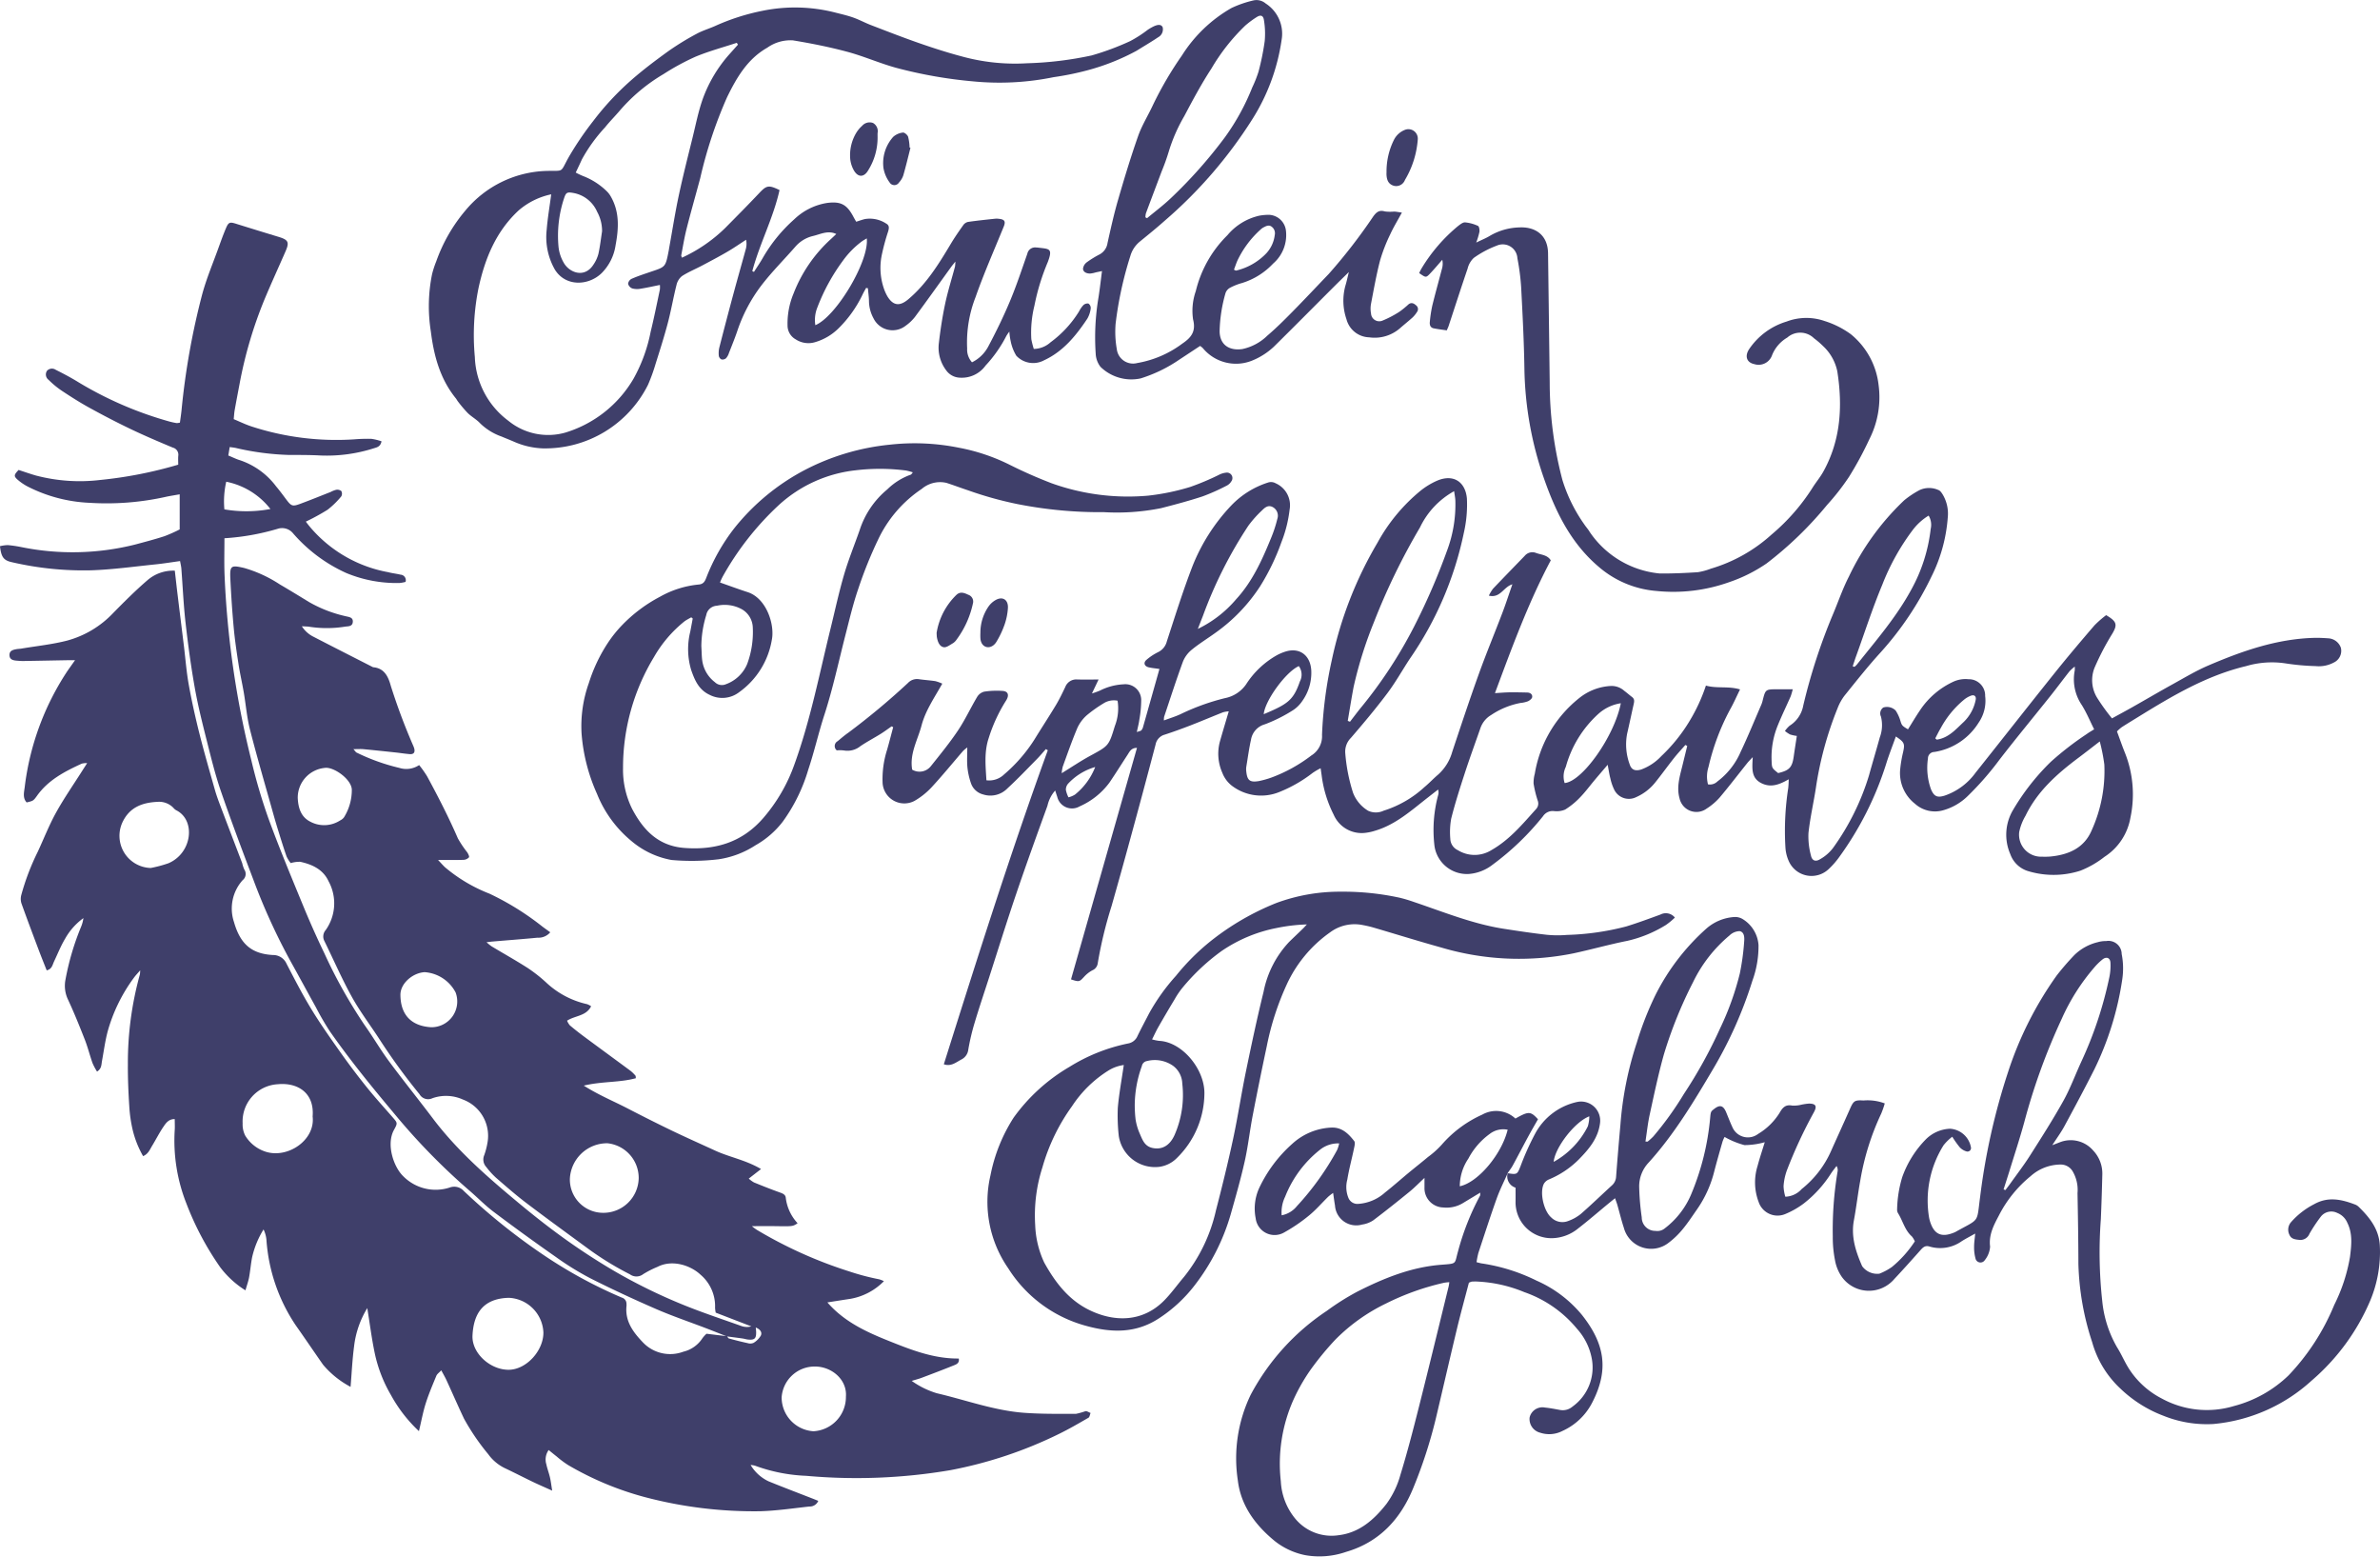
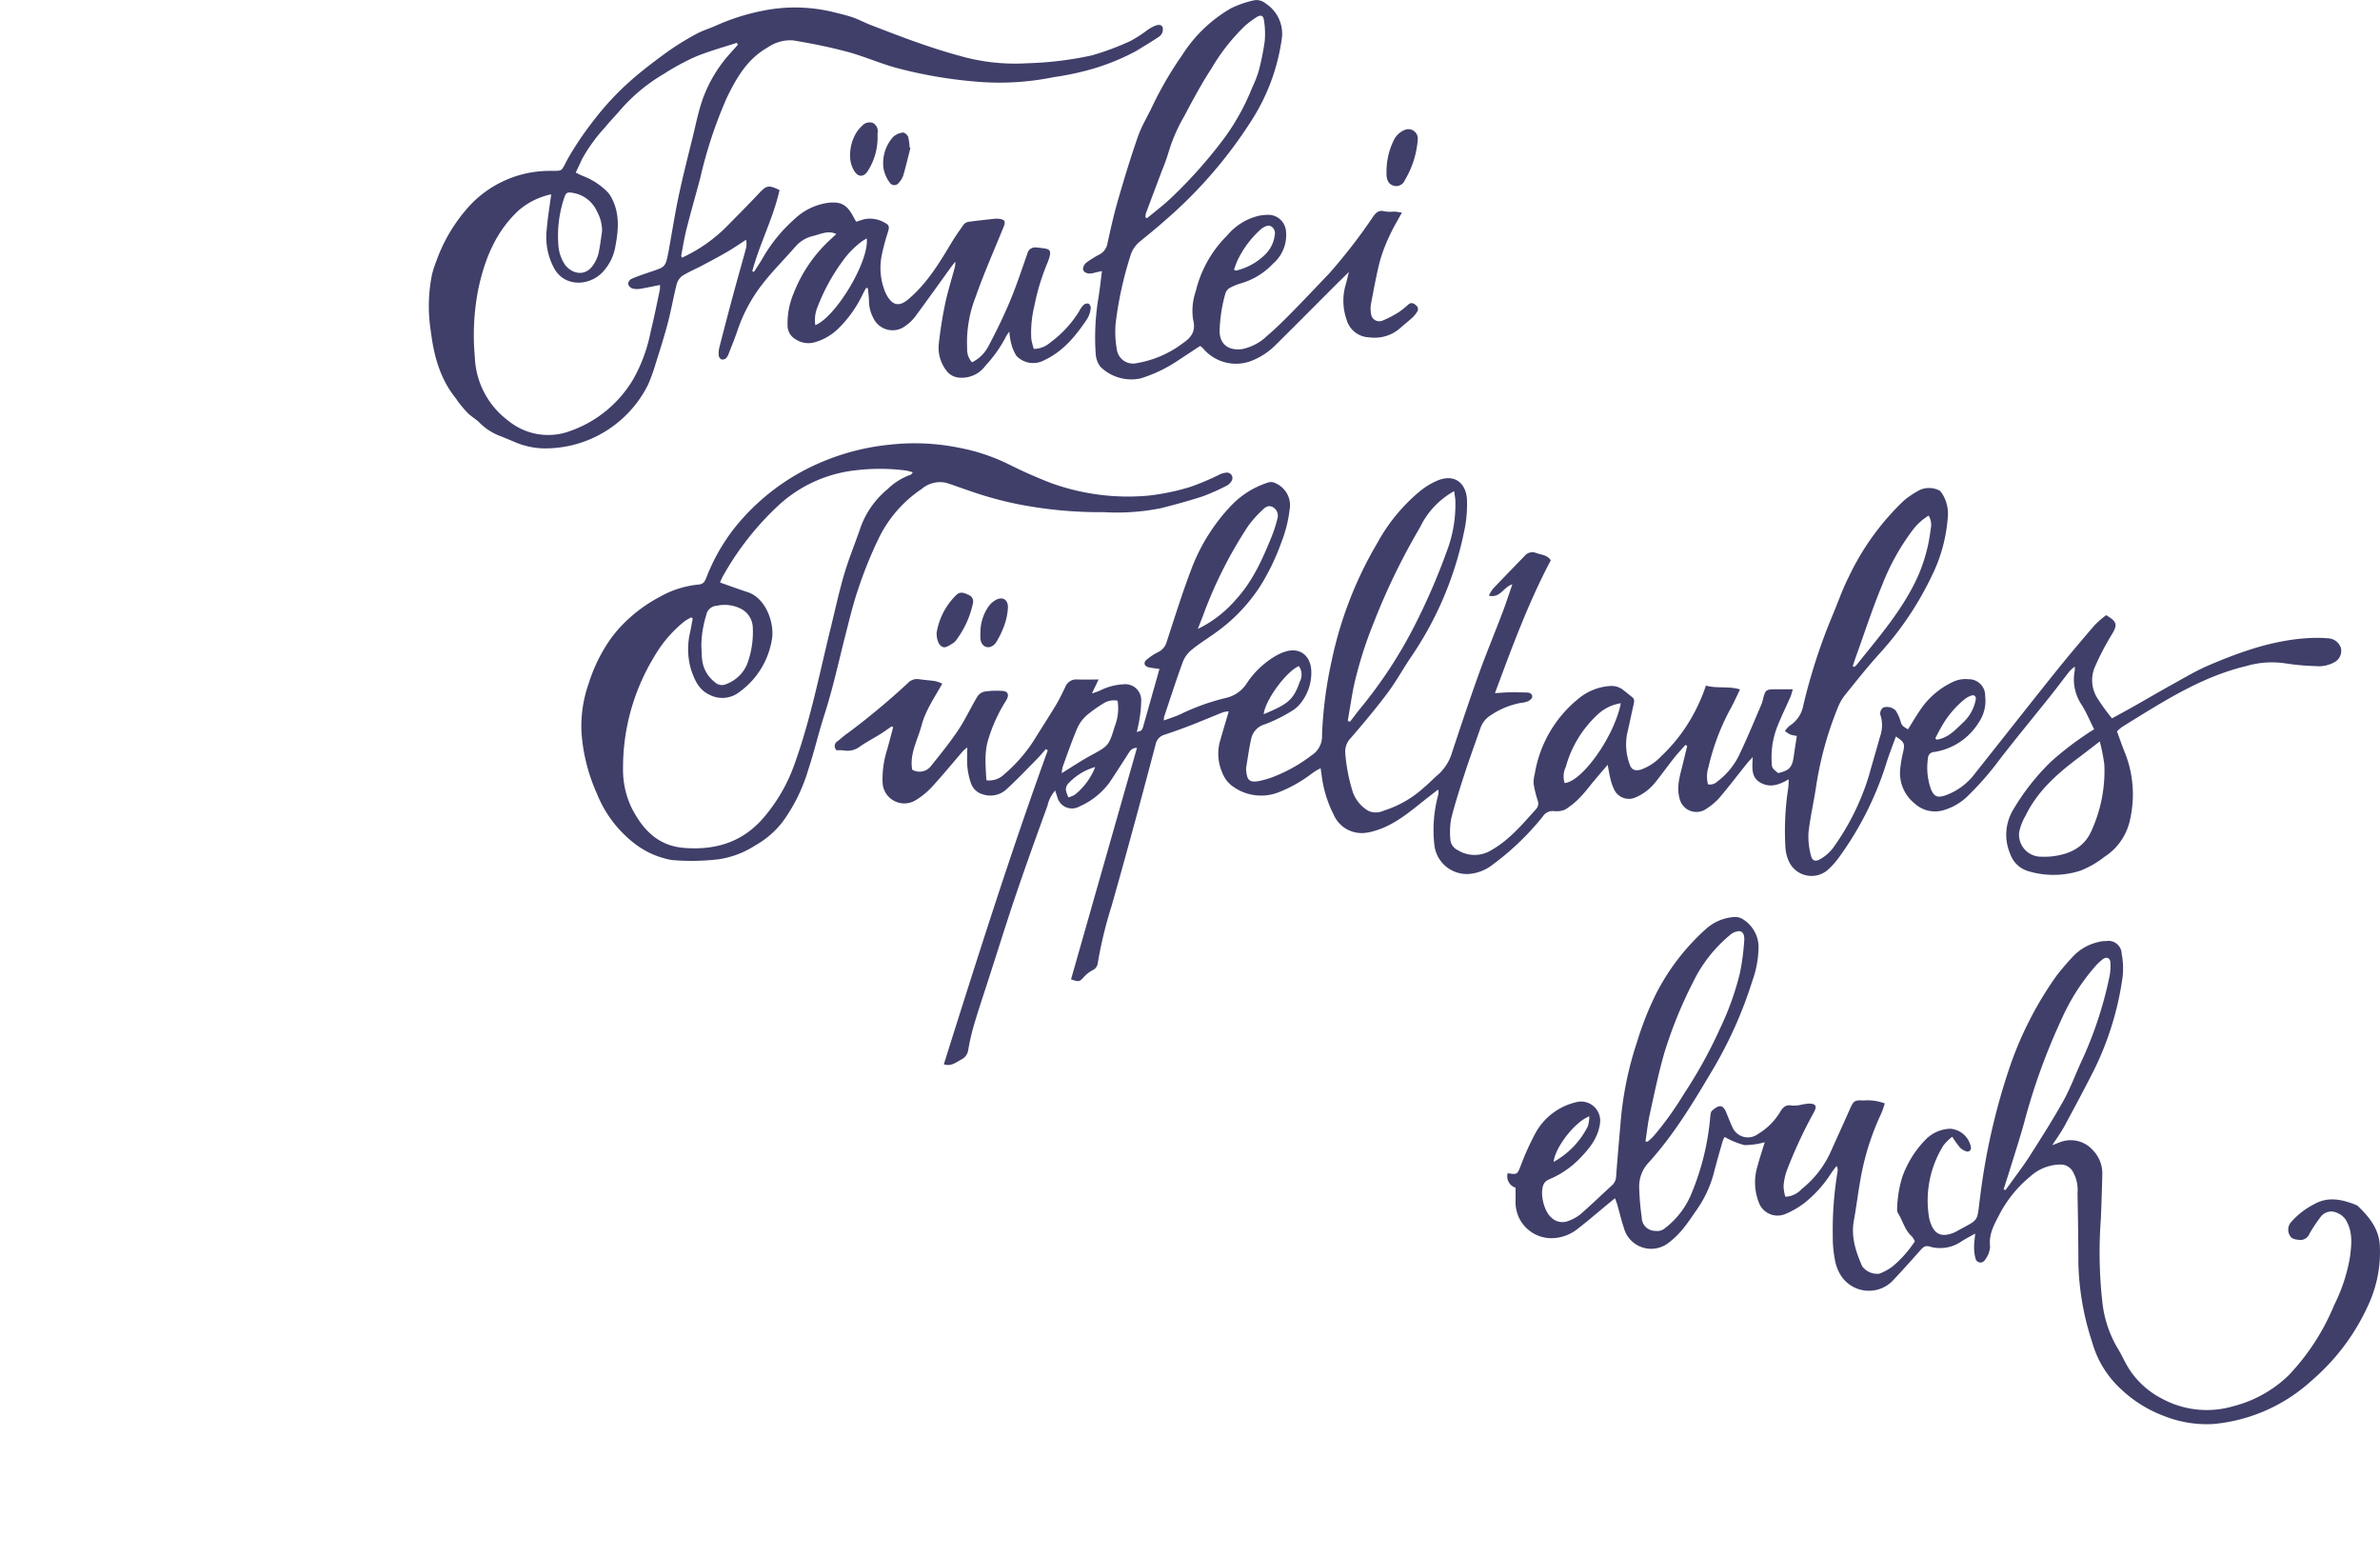
<svg xmlns="http://www.w3.org/2000/svg" id="ftt_logo" width="368" height="240.605" viewBox="0 0 368 240.605">
-   <path id="Pfad_2" data-name="Pfad 2" d="M262.72,376.737c-1.081-.425-2.16-.858-3.245-1.273-2.564-.982-5.171-1.862-7.686-2.954-3.43-1.49-6.829-3.066-10.167-4.752a44.291,44.291,0,0,1-5.331-3.293q-4.875-3.406-9.63-6.985c-1.32-.993-2.48-2.2-3.737-3.276a98.946,98.946,0,0,1-11.354-11.573c-1.9-2.27-3.8-4.551-5.63-6.878-1.589-2.018-3.135-4.074-4.607-6.179a42.207,42.207,0,0,1-2.163-3.728c-1.288-2.317-2.543-4.652-3.837-6.966a96.132,96.132,0,0,1-5.85-12.812c-1.719-4.518-3.42-9.046-4.995-13.616-.863-2.507-1.5-5.1-2.149-7.672-.692-2.746-1.389-5.5-1.884-8.285-.595-3.344-1.049-6.717-1.432-10.092-.314-2.77-.432-5.563-.646-8.345-.026-.34-.112-.676-.2-1.167-1.3.178-2.53.382-3.77.509-3.3.337-6.591.8-9.9.917a49.079,49.079,0,0,1-12.334-1.252c-1.283-.285-1.644-.778-1.844-2.474a5.712,5.712,0,0,1,1.2-.168,18.593,18.593,0,0,1,2.069.3,39.793,39.793,0,0,0,17.636-.388c1.514-.406,3.033-.8,4.524-1.286a22.994,22.994,0,0,0,2.362-1.051v-5.425c-.73.129-1.358.228-1.981.353a42.147,42.147,0,0,1-11.956.96,23.223,23.223,0,0,1-9.659-2.562,8.188,8.188,0,0,1-1.5-1.042c-.579-.528-.526-.731.187-1.476.894.289,1.794.611,2.712.871a26.643,26.643,0,0,0,9.87.681,65.1,65.1,0,0,0,12.1-2.368c0-.443-.03-.908.007-1.368a1.129,1.129,0,0,0-.844-1.269c-2.213-.924-4.422-1.864-6.584-2.9s-4.284-2.144-6.382-3.3c-1.45-.8-2.848-1.694-4.228-2.609a13.756,13.756,0,0,1-2.007-1.661,1.028,1.028,0,0,1-.245-1.415,1.041,1.041,0,0,1,1.335-.146c1.052.522,2.093,1.074,3.1,1.67a56.792,56.792,0,0,0,14.571,6.353c.336.087.677.16,1.02.217a2.271,2.271,0,0,0,.52-.07c.08-.607.177-1.239.245-1.875a113.308,113.308,0,0,1,3.208-18c.664-2.43,1.656-4.772,2.511-7.149.368-1.023.736-2.048,1.161-3.048.387-.911.6-.964,1.5-.685q3.3,1.032,6.618,2.038c1.518.459,1.708.819,1.084,2.248-1.061,2.43-2.167,4.841-3.193,7.286a66.05,66.05,0,0,0-3.924,13.261c-.252,1.327-.507,2.654-.743,3.985-.075.422-.094.854-.152,1.4.912.381,1.768.8,2.664,1.1a42.279,42.279,0,0,0,15.995,2.021,25.052,25.052,0,0,1,2.614-.078,8.332,8.332,0,0,1,1.582.382c-.156.827-.7.932-1.184,1.078a23.905,23.905,0,0,1-8.253,1.115c-1.611-.088-3.228-.081-4.842-.083a41.2,41.2,0,0,1-8.285-1.087c-.252-.052-.51-.076-.909-.134l-.217,1.305c.664.271,1.242.568,1.855.747a11.6,11.6,0,0,1,5.527,4.015c.535.631,1.026,1.3,1.524,1.964.843,1.123.994,1.2,2.291.718,1.552-.576,3.086-1.2,4.627-1.806a3.659,3.659,0,0,1,.846-.334,1.015,1.015,0,0,1,.8.187.855.855,0,0,1,0,.825,13.064,13.064,0,0,1-2.128,2.074,34.352,34.352,0,0,1-3.353,1.833,16.3,16.3,0,0,0,1.139,1.386,20.628,20.628,0,0,0,11.589,6.427c.629.169,1.287.231,1.922.385a.862.862,0,0,1,.77,1.114,5.226,5.226,0,0,1-.926.173,20.264,20.264,0,0,1-8.264-1.552,23.879,23.879,0,0,1-8.2-6.117,2.193,2.193,0,0,0-2.408-.7,36.775,36.775,0,0,1-8.208,1.453c0,1.885-.052,3.665.009,5.441a142.192,142.192,0,0,0,4.136,28.824,84.952,84.952,0,0,0,2.652,9.028c1.654,4.536,3.516,9,5.355,13.464,1.028,2.5,2.124,4.967,3.3,7.4a76.945,76.945,0,0,0,6.267,11.166c1.286,1.813,2.407,3.744,3.729,5.529,2.205,2.978,4.536,5.863,6.769,8.821,3.817,5.058,8.566,9.163,13.4,13.18,1.678,1.394,3.384,2.756,5.129,4.064a100.206,100.206,0,0,0,9.563,6.37,84.207,84.207,0,0,0,10.185,5.023c3.1,1.287,6.291,2.335,9.45,3.462a2.6,2.6,0,0,0,1.527.054L261,373.066a4.8,4.8,0,0,1-.1-.764,6.373,6.373,0,0,0-2.244-5.1c-1.508-1.428-4.363-2.409-6.67-1.208a14.747,14.747,0,0,0-2.2,1.122,1.7,1.7,0,0,1-2.044.03,46.989,46.989,0,0,1-6.341-3.872c-3.228-2.373-6.475-4.722-9.666-7.143-1.631-1.238-3.176-2.592-4.724-3.936a12.623,12.623,0,0,1-1.491-1.645,1.7,1.7,0,0,1-.313-1.823,11.447,11.447,0,0,0,.538-2.15,5.977,5.977,0,0,0-3.825-6.449,6.343,6.343,0,0,0-4.721-.208,1.541,1.541,0,0,1-2.008-.631,93.511,93.511,0,0,1-6.089-8.342c-1.437-2.232-3.065-4.354-4.35-6.668-1.561-2.812-2.844-5.778-4.266-8.668a1.51,1.51,0,0,1,.213-1.689,7.135,7.135,0,0,0,.432-7.554c-.838-1.813-2.522-2.589-4.369-2.992a4.715,4.715,0,0,0-1.479.2,5.114,5.114,0,0,1-.638-1.025c-.473-1.355-.894-2.728-1.321-4.1-.272-.874-.528-1.753-.774-2.634-1.2-4.278-2.453-8.542-3.555-12.844-.484-1.891-.64-3.865-.972-5.8-.251-1.459-.583-2.9-.81-4.365-.287-1.85-.564-3.705-.736-5.568-.233-2.518-.4-5.043-.524-7.569-.1-2.086.09-2.183,2.112-1.719a20.16,20.16,0,0,1,5.559,2.562c1.507.877,2.993,1.79,4.481,2.7a20.215,20.215,0,0,0,5.708,2.208c.472.119,1.146.152,1.072.895-.071.719-.719.64-1.215.713a17.721,17.721,0,0,1-5.474.019c-.33-.054-.671-.048-1.19-.081a4.506,4.506,0,0,0,1.826,1.634c3.058,1.58,6.127,3.138,9.192,4.7,1.787.135,2.374,1.546,2.744,2.9a95,95,0,0,0,3.432,9.169,4.111,4.111,0,0,1,.186.488c.151.614-.083.922-.708.872-.738-.06-1.47-.181-2.207-.259-1.645-.176-3.291-.351-4.938-.507-.418-.039-.843-.006-1.554-.006.293.326.367.478.485.529a31.218,31.218,0,0,0,6.632,2.376,3.561,3.561,0,0,0,3.048-.44,16.746,16.746,0,0,1,1.225,1.726c1.7,3.141,3.336,6.316,4.761,9.6a16.361,16.361,0,0,0,1.45,2.161c.151.235.36.658.266.778a1.228,1.228,0,0,1-.842.385c-1.209.041-2.42.017-3.939.017.489.512.781.857,1.113,1.159a24.233,24.233,0,0,0,6.838,4.051,41.991,41.991,0,0,1,8.2,5.1c.379.281.763.555,1.2.87a2.383,2.383,0,0,1-1.977.837c-2.341.226-4.687.4-7.031.6-.2.017-.408.05-.845.1a8.46,8.46,0,0,0,.791.641c1.867,1.12,3.77,2.185,5.6,3.357a23.21,23.21,0,0,1,2.776,2.178,13.566,13.566,0,0,0,6.39,3.4,2.675,2.675,0,0,1,.615.324c-.776,1.544-2.465,1.416-3.715,2.228a2.592,2.592,0,0,0,.425.719c.731.618,1.486,1.209,2.255,1.779,2.381,1.764,4.776,3.51,7.157,5.274a5.645,5.645,0,0,1,.739.732c.046.05.026.162.055.388-2.526.692-5.213.463-8.053,1.144,2.318,1.466,4.6,2.4,6.784,3.53,2.246,1.161,4.5,2.3,6.782,3.4,2.239,1.076,4.51,2.085,6.768,3.122,2.231,1.024,4.717,1.446,7.076,2.843l-1.9,1.477a4.23,4.23,0,0,0,.812.594c1.324.543,2.656,1.07,4,1.552.443.158.859.32.911.811a7,7,0,0,0,1.831,3.944c-.751.5-.75.49-3.444.45-1.155-.018-2.31,0-3.633,0a9.208,9.208,0,0,0,.759.562,67.563,67.563,0,0,0,14.28,6.427,36.8,36.8,0,0,0,4.653,1.226,4.342,4.342,0,0,1,.731.289,9.555,9.555,0,0,1-5.164,2.727c-1.161.175-2.319.361-3.578.557,2.622,3.011,6.03,4.562,9.5,5.953s6.965,2.767,10.817,2.719c.133.733-.386.907-.8,1.073-1.653.667-3.322,1.3-4.989,1.928-.4.151-.817.253-1.489.458a13.3,13.3,0,0,0,3.9,1.915c4.494,1.047,8.87,2.679,13.508,3.019,2.647.194,5.313.157,7.97.164a11.245,11.245,0,0,0,1.486-.414c.245-.036.528.176.793.276-.107.254-.143.632-.334.742-1.5.866-3,1.741-4.559,2.5a65.806,65.806,0,0,1-16.8,5.6,86.6,86.6,0,0,1-22.282.871,25.849,25.849,0,0,1-7.915-1.567,3.267,3.267,0,0,0-.675-.107,6.408,6.408,0,0,0,2.77,2.522c2.3.938,4.618,1.814,6.928,2.716.235.092.468.191.76.311a1.406,1.406,0,0,1-1.366.869c-2.51.278-5.021.647-7.54.729a66.059,66.059,0,0,1-17.862-2.169,47.679,47.679,0,0,1-11.9-4.963,14.952,14.952,0,0,1-1.777-1.328c-.4-.313-.8-.643-1.24-1a2.514,2.514,0,0,0-.358,2.209c.141.681.4,1.337.556,2.015.132.563.2,1.143.346,2.055-1.206-.545-2.109-.931-2.993-1.356-1.413-.679-2.806-1.4-4.222-2.071a6.824,6.824,0,0,1-2.674-2.21,34.857,34.857,0,0,1-3.749-5.5c-.933-1.969-1.8-3.968-2.711-5.949-.213-.464-.475-.907-.8-1.511-.335.361-.643.562-.759.843-.581,1.4-1.18,2.807-1.64,4.253-.418,1.313-.665,2.68-1.054,4.305a22.2,22.2,0,0,1-4.325-5.577,21.674,21.674,0,0,1-2.5-6.435c-.474-2.247-.76-4.534-1.162-7.007a14.52,14.52,0,0,0-2.045,5.937c-.271,2.048-.364,4.12-.539,6.235a14.275,14.275,0,0,1-4.247-3.415c-1.424-2.035-2.815-4.094-4.248-6.123a26.957,26.957,0,0,1-4.515-13.208,4.663,4.663,0,0,0-.446-1.586,14.068,14.068,0,0,0-1.766,4.3c-.2,1.023-.28,2.073-.469,3.1-.114.618-.335,1.217-.562,2.014a14.531,14.531,0,0,1-3.887-3.547,45.357,45.357,0,0,1-5.254-9.9,26.424,26.424,0,0,1-1.8-11.259c.043-.561.006-1.128.006-1.763-.945-.019-1.373.631-1.76,1.2-.633.937-1.146,1.955-1.734,2.923-.354.582-.6,1.273-1.4,1.6a15.388,15.388,0,0,1-1.592-3.983,21.4,21.4,0,0,1-.544-3.745c-.136-2.13-.23-4.268-.215-6.4a51.047,51.047,0,0,1,1.857-13.962,4.544,4.544,0,0,0,.045-.632c-.431.5-.724.805-.968,1.142a25.429,25.429,0,0,0-4.058,8.3c-.4,1.505-.6,3.067-.883,4.6-.1.544-.038,1.148-.76,1.614a9.806,9.806,0,0,1-.7-1.317c-.421-1.189-.723-2.423-1.182-3.6-.826-2.107-1.672-4.209-2.629-6.258a4.914,4.914,0,0,1-.369-3.044,40.422,40.422,0,0,1,2.4-8.137,5.336,5.336,0,0,0,.37-1.367,9.862,9.862,0,0,0-2.822,3.172c-.668,1.115-1.152,2.339-1.711,3.518-.252.531-.32,1.2-1.144,1.381-.412-1.05-.833-2.085-1.227-3.13-.906-2.406-1.817-4.812-2.68-7.234a2.321,2.321,0,0,1-.026-1.261,36.828,36.828,0,0,1,2.551-6.7c.938-2.016,1.748-4.1,2.821-6.043,1.22-2.206,2.669-4.286,4.021-6.419.229-.362.464-.721.8-1.248a3.2,3.2,0,0,0-.839.085c-2.629,1.21-5.182,2.52-6.926,4.978-.58.817-.635.778-1.594,1.017-.644-.7-.4-1.576-.3-2.35a41.474,41.474,0,0,1,6.484-17.782c.377-.566.782-1.113,1.3-1.854-.5,0-.78,0-1.061,0-2.311.042-4.622.089-6.933.126-.348.006-.7-.026-1.045-.054-.554-.044-1.09-.176-1.1-.86s.545-.82,1.078-.917c.256-.047.521-.047.779-.09,2.362-.4,4.764-.641,7.074-1.239a15.29,15.29,0,0,0,7.09-4.244c1.71-1.738,3.439-3.469,5.283-5.059a6.079,6.079,0,0,1,4.261-1.5c.157,1.354.3,2.678.465,4,.31,2.551.629,5.1.942,7.652.244,1.991.393,4,.749,5.971.456,2.525,1.014,5.037,1.641,7.526.743,2.952,1.591,5.877,2.422,8.806.25.879.579,1.736.9,2.592,1.093,2.89,2.2,5.774,3.3,8.663a5.375,5.375,0,0,0,.326.986,1.218,1.218,0,0,1-.254,1.641,6.565,6.565,0,0,0-1.334,6.5c1,3.5,2.83,4.886,5.986,5.071a2.271,2.271,0,0,1,2.14,1.362c1.224,2.356,2.44,4.724,3.82,6.99,1.4,2.3,2.965,4.512,4.524,6.716q1.924,2.719,4.013,5.319c1.283,1.6,2.662,3.116,4.01,4.659.8.92.825.918.239,1.982-1.234,2.242-.059,5.694,1.388,7.123a7.041,7.041,0,0,0,7.232,1.789,1.986,1.986,0,0,1,2.16.518,95.5,95.5,0,0,0,13.077,10.4,71.26,71.26,0,0,0,11.38,6.1.982.982,0,0,1,.712.974,2.089,2.089,0,0,1,.009.261c-.28,2.432,1.063,4.165,2.594,5.75A5.815,5.815,0,0,0,256,379.1a4.853,4.853,0,0,0,2.935-2.064,4.672,4.672,0,0,1,.64-.71l3.165.383c.105.122.191.32.32.355.959.261,1.923.507,2.894.717a1.29,1.29,0,0,0,.887-.039,3.2,3.2,0,0,0,1.138-1.135c.226-.5-.093-.971-.786-1.244.026.31.052.5.057.694.026.994-.24,1.256-1.214,1.171-.3-.026-.593-.127-.892-.17C264.338,376.945,263.528,376.843,262.72,376.737Zm-33.713-5.964c-3.819.1-5.443,2.25-5.614,5.833-.132,2.781,2.857,5.392,5.726,5.287,2.648-.1,5.242-2.943,5.238-5.747A5.6,5.6,0,0,0,229.007,370.773Zm-30.333-28.029c.3-3.654-2.307-5.284-5.407-4.984a5.763,5.763,0,0,0-5.415,6.051,3.818,3.818,0,0,0,.391,1.871,5.719,5.719,0,0,0,3.087,2.48C194.789,349.332,199.12,346.4,198.674,342.744ZM243.5,357.633a5.461,5.461,0,0,0,5.592-5.355,5.39,5.39,0,0,0-4.83-5.395,5.763,5.763,0,0,0-5.813,5.51A5.14,5.14,0,0,0,243.5,357.633Zm-69.869-53.3a19.125,19.125,0,0,0,2.752-.734c3.692-1.58,4.251-6.674,1.194-8.195a1.467,1.467,0,0,1-.4-.335,3.059,3.059,0,0,0-2.488-.959c-2.382.11-4.378.846-5.468,3.267A4.971,4.971,0,0,0,173.635,304.331Zm107.5,81.737c.217-2.679-2.238-4.7-4.827-4.676a5.108,5.108,0,0,0-5.109,4.742,5.242,5.242,0,0,0,4.925,5.262A5.306,5.306,0,0,0,281.133,386.068Zm-64.209-57.124a3.983,3.983,0,0,0,3.86-5.377,5.858,5.858,0,0,0-4.78-3.133c-1.866.1-3.763,1.75-3.753,3.505C212.27,326.967,213.859,328.73,216.924,328.944Zm-20.552-35.482c.068,1.546.474,2.973,1.954,3.717a4.549,4.549,0,0,0,4.616-.206,1.54,1.54,0,0,0,.593-.487,7.988,7.988,0,0,0,1.2-4.305c-.106-1.634-2.862-3.535-4.181-3.32A4.622,4.622,0,0,0,196.372,293.462Zm-11.054-48.836a13.573,13.573,0,0,0-.287,4.271,20.112,20.112,0,0,0,7.118-.055A11.511,11.511,0,0,0,185.318,244.626Z" transform="translate(-150.335 -170.164)" fill="#3f3f6a" />
  <path id="Pfad_3" data-name="Pfad 3" d="M476.173,339.942c-.561.389-1.108.8-1.687,1.162-1.037.644-2.123,1.213-3.134,1.894a3.172,3.172,0,0,1-2.557.67,5.071,5.071,0,0,0-1.1-.013.853.853,0,0,1,.125-1.416c.54-.443,1.065-.909,1.637-1.3a111.416,111.416,0,0,0,9.24-7.7,1.915,1.915,0,0,1,1.632-.595c.863.127,1.736.179,2.6.308a6.3,6.3,0,0,1,1.078.389c-1.224,2.178-2.6,4.157-3.211,6.476-.592,2.24-1.873,4.349-1.444,6.82a2.231,2.231,0,0,0,2.887-.541c1.44-1.8,2.907-3.6,4.189-5.508,1.11-1.657,1.952-3.492,2.977-5.21a1.788,1.788,0,0,1,1.087-.8,12.834,12.834,0,0,1,2.864-.11c.85.063,1.045.682.478,1.541a24.4,24.4,0,0,0-2.665,5.793c-.7,2.111-.468,4.289-.337,6.477a3.329,3.329,0,0,0,2.733-.906,23.92,23.92,0,0,0,4.7-5.412c1.09-1.78,2.24-3.523,3.315-5.312.537-.894.989-1.842,1.44-2.785a1.825,1.825,0,0,1,1.852-1.169c1.029.031,2.06.007,3.3.007l-1.025,2.155a12.757,12.757,0,0,0,1.239-.444,9.039,9.039,0,0,1,3.64-.969,2.454,2.454,0,0,1,2.737,2.363,17.472,17.472,0,0,1-.289,3.106c-.076.589-.234,1.168-.388,1.907.345-.124.573-.143.7-.266a1.37,1.37,0,0,0,.282-.581c.83-2.919,1.651-5.839,2.515-8.9-.655-.1-1.167-.141-1.661-.257-.664-.156-.86-.7-.357-1.144a8.517,8.517,0,0,1,1.842-1.218,2.508,2.508,0,0,0,1.321-1.654c1.273-3.893,2.493-7.81,3.968-11.628a29.289,29.289,0,0,1,6.036-9.415,13.582,13.582,0,0,1,5.6-3.488,1.46,1.46,0,0,1,1.227.106,3.705,3.705,0,0,1,2.152,4.06,19.93,19.93,0,0,1-1.27,5.044,34.87,34.87,0,0,1-3.288,6.811,26.437,26.437,0,0,1-6.937,7.211c-1.2.868-2.475,1.645-3.619,2.582a4.593,4.593,0,0,0-1.38,1.847c-1.036,2.821-1.955,5.686-2.912,8.536a2.946,2.946,0,0,0-.031.563c.921-.343,1.776-.6,2.578-.973a34.8,34.8,0,0,1,6.872-2.478,5.169,5.169,0,0,0,3.271-2.15,13.534,13.534,0,0,1,4.824-4.525,7.9,7.9,0,0,1,1.325-.543c2.168-.631,3.764.642,3.912,2.883a7.482,7.482,0,0,1-1.391,4.787,5.024,5.024,0,0,1-1.585,1.514,23.306,23.306,0,0,1-4.2,2.084,2.966,2.966,0,0,0-2.137,2.362c-.311,1.4-.5,2.824-.736,4.241a2.516,2.516,0,0,0,0,.652c.143,1.411.536,1.749,1.928,1.522a14.093,14.093,0,0,0,2-.562,23.627,23.627,0,0,0,6.131-3.393,3.5,3.5,0,0,0,1.655-3.206,64.849,64.849,0,0,1,1.509-11.522,60.052,60.052,0,0,1,7.078-18.184,27.378,27.378,0,0,1,6.646-8.016,11.508,11.508,0,0,1,2.558-1.552c2.588-1.1,4.4.24,4.613,2.769a19.51,19.51,0,0,1-.48,5.312,53.141,53.141,0,0,1-8.344,19.439c-1.173,1.78-2.215,3.657-3.494,5.356-1.781,2.368-3.691,4.643-5.626,6.888a2.975,2.975,0,0,0-.864,2.356,26.589,26.589,0,0,0,1.209,6.14,5.584,5.584,0,0,0,2.322,2.756,2.837,2.837,0,0,0,2.411-.011,16.681,16.681,0,0,0,6.288-3.634c.739-.608,1.391-1.32,2.123-1.937a7.382,7.382,0,0,0,2.177-3.495c1.333-4.007,2.662-8.016,4.092-11.989,1.149-3.195,2.456-6.332,3.663-9.506.536-1.409,1-2.846,1.552-4.429-1.382.4-1.836,2.179-3.636,1.754a6.233,6.233,0,0,1,.638-1.066c1.623-1.708,3.27-3.393,4.906-5.087a1.537,1.537,0,0,1,1.775-.438c.8.285,1.73.288,2.254,1.134-3.474,6.547-5.992,13.447-8.632,20.526.881-.051,1.564-.114,2.248-.124.914-.013,1.829.011,2.744.03.455.009.817.261.767.7-.028.245-.383.526-.656.652a4.471,4.471,0,0,1-1.143.259,12.184,12.184,0,0,0-4.562,1.873,3.772,3.772,0,0,0-1.627,1.973c-.819,2.342-1.672,4.673-2.441,7.032-.755,2.316-1.5,4.642-2.093,7a11.739,11.739,0,0,0-.139,3.113,2,2,0,0,0,1.17,1.767,4.912,4.912,0,0,0,5.168,0c2.82-1.6,4.8-4,6.9-6.328a1.259,1.259,0,0,0,.281-1.326,16.883,16.883,0,0,1-.644-2.655,5.362,5.362,0,0,1,.193-1.526,18.841,18.841,0,0,1,6.874-11.683,8.475,8.475,0,0,1,4.934-1.866,2.94,2.94,0,0,1,2.029.757c.41.3.787.646,1.194.951.442.331.336.745.237,1.182-.336,1.487-.645,2.981-.991,4.466a8.868,8.868,0,0,0,.391,4.764c.271.855.864,1.069,1.763.8a8.014,8.014,0,0,0,3.124-2.073,25.546,25.546,0,0,0,4.4-5.475,26.832,26.832,0,0,0,2.5-5.429c1.709.483,3.459.043,5.275.592-.552,1.123-.981,2.119-1.513,3.056a35.493,35.493,0,0,0-3.356,8.907,4.852,4.852,0,0,0-.086,2.708,1.642,1.642,0,0,0,1.453-.44,11.329,11.329,0,0,0,3.6-4.588c1.142-2.4,2.143-4.864,3.2-7.3a4.105,4.105,0,0,0,.2-.623c.437-1.732.436-1.734,2.239-1.745.734,0,1.469,0,2.414,0a10.006,10.006,0,0,1-.323,1.1c-.665,1.515-1.394,3-2.013,4.538a12.953,12.953,0,0,0-.934,5.374c.044,1.163.031,1.163,1.014,1.944,1.735-.407,2.173-.883,2.41-2.582.145-1.032.311-2.06.478-3.159a6.281,6.281,0,0,1-1.041-.226,4.754,4.754,0,0,1-.8-.54,4.654,4.654,0,0,1,.725-.813,4.65,4.65,0,0,0,2.108-3.116,89.418,89.418,0,0,1,4.56-14.025c.833-1.964,1.518-4,2.49-5.894a39.683,39.683,0,0,1,8.547-11.8,14.085,14.085,0,0,1,2.381-1.584,3.488,3.488,0,0,1,2.92-.014c.28.09.514.445.686.729a5.782,5.782,0,0,1,.762,3.515,24.4,24.4,0,0,1-2.528,9.144,49.208,49.208,0,0,1-7.839,11.692c-1.964,2.148-3.774,4.439-5.6,6.706a7.843,7.843,0,0,0-1.071,1.938,53.735,53.735,0,0,0-3.357,12.334c-.359,2.324-.893,4.626-1.145,6.959a11.369,11.369,0,0,0,.381,3.469c.165.787.688,1.019,1.381.6a6.55,6.55,0,0,0,2.037-1.757,37.983,37.983,0,0,0,5.552-11.189c.546-1.974,1.138-3.936,1.681-5.911a5.365,5.365,0,0,0,.174-3.215,1.114,1.114,0,0,1,.373-1.4,1.908,1.908,0,0,1,1.9.467,5.951,5.951,0,0,1,.675,1.4c.287.917.256.927,1.235,1.51.618-.984,1.208-1.988,1.861-2.949a12.436,12.436,0,0,1,5.2-4.435,4.482,4.482,0,0,1,2.285-.362,2.522,2.522,0,0,1,2.586,2.6,5.948,5.948,0,0,1-1,4.1,9.822,9.822,0,0,1-6.863,4.544,1,1,0,0,0-.984,1.007,9.841,9.841,0,0,0,.473,4.766c.483,1.128.982,1.33,2.142.966a9.832,9.832,0,0,0,4.739-3.519c4.1-5.15,8.157-10.328,12.271-15.463,1.99-2.484,4.05-4.913,6.124-7.327a15.75,15.75,0,0,1,1.806-1.577c1.629.964,1.8,1.443.943,2.876a40.91,40.91,0,0,0-2.715,5.2,5.182,5.182,0,0,0,.473,4.847,31.61,31.61,0,0,0,2.2,3.033c1.091-.6,2.158-1.171,3.211-1.767,2.049-1.158,4.078-2.353,6.138-3.49,1.828-1.009,3.631-2.095,5.544-2.914,5.264-2.255,10.646-4.14,16.467-4.276.7-.016,1.4.027,2.093.072a2.18,2.18,0,0,1,1.942,1.47,2,2,0,0,1-1.116,2.282,4.876,4.876,0,0,1-2.787.542,36.016,36.016,0,0,1-4.685-.424,14.079,14.079,0,0,0-6.077.427c-6.064,1.444-11.344,4.567-16.573,7.794-.89.55-1.786,1.091-2.666,1.657a6.285,6.285,0,0,0-.719.644c.43,1.156.824,2.3,1.28,3.426a17.375,17.375,0,0,1,.8,9.913,9.02,9.02,0,0,1-4.011,6.045,14.75,14.75,0,0,1-3.72,2.139,13.553,13.553,0,0,1-8.235.022,4.213,4.213,0,0,1-2.613-2.59,7.5,7.5,0,0,1,.466-6.875,35.5,35.5,0,0,1,5.8-7.38,47.692,47.692,0,0,1,5.576-4.309c.306-.23.647-.415,1.128-.72-.647-1.288-1.178-2.57-1.9-3.734a7.069,7.069,0,0,1-1.1-5.36,4.22,4.22,0,0,0,0-.6,7.067,7.067,0,0,0-.814.733c-1,1.267-1.956,2.565-2.962,3.825-2.611,3.273-5.285,6.5-7.844,9.811a46.248,46.248,0,0,1-4.987,5.7,8.788,8.788,0,0,1-3.7,2.13,4.61,4.61,0,0,1-4.4-1,6.021,6.021,0,0,1-2.272-5.443,19.4,19.4,0,0,1,.419-2.445c.319-1.389.253-1.6-1.1-2.507-.5,1.4-1.043,2.77-1.48,4.17a50.127,50.127,0,0,1-7.389,14.621,12.515,12.515,0,0,1-1.474,1.662,3.845,3.845,0,0,1-6.219-1.2,6.042,6.042,0,0,1-.516-2.139,43.174,43.174,0,0,1,.436-9.133,12.952,12.952,0,0,0,.073-1.364c-1.419.819-2.738,1.332-4.2.612-1.648-.813-1.444-2.307-1.362-4.036-.383.412-.607.624-.8.863-1.441,1.8-2.842,3.639-4.331,5.4a9.435,9.435,0,0,1-1.984,1.684,2.669,2.669,0,0,1-4.2-1.58c-.475-1.677,0-3.279.4-4.886.265-1.07.524-2.141.786-3.211l-.284-.154c-.59.676-1.208,1.331-1.764,2.033-.975,1.23-1.889,2.51-2.874,3.732a7.769,7.769,0,0,1-2.971,2.3,2.522,2.522,0,0,1-3.357-1.075,7.819,7.819,0,0,1-.636-1.825c-.165-.62-.253-1.26-.414-2.1-.76.892-1.377,1.607-1.984,2.33-.757.9-1.456,1.859-2.276,2.7a11.621,11.621,0,0,1-2.314,1.892,3.376,3.376,0,0,1-1.761.233,1.781,1.781,0,0,0-1.661.793,41.407,41.407,0,0,1-7.8,7.5,6.824,6.824,0,0,1-3.6,1.425,5.064,5.064,0,0,1-5.376-4.273,20.676,20.676,0,0,1,.558-7.9,1.484,1.484,0,0,0-.006-.872q-.852.663-1.7,1.326c-2.5,1.954-4.882,4.1-8.024,5.033a7.852,7.852,0,0,1-1.527.335,4.712,4.712,0,0,1-4.89-2.8,18.463,18.463,0,0,1-1.863-6.08c-.04-.3-.086-.6-.158-1.108a9.559,9.559,0,0,0-1.251.736,21.268,21.268,0,0,1-5.087,2.919,7.465,7.465,0,0,1-7.336-.912,4.629,4.629,0,0,1-1.533-2.053,7.233,7.233,0,0,1-.356-4.864c.425-1.5.88-3,1.356-4.619a4.287,4.287,0,0,0-.881.143c-1.7.673-3.386,1.389-5.091,2.051-1.3.5-2.61.977-3.934,1.408a1.962,1.962,0,0,0-1.409,1.53q-1.927,7.332-3.929,14.643-1.408,5.167-2.875,10.318a65.361,65.361,0,0,0-2.142,8.868,1.357,1.357,0,0,1-.837,1.07,4.879,4.879,0,0,0-1.3,1.034c-.688.743-.749.785-1.991.364l10.2-35.785c-.91,0-1.147.6-1.463,1.08-.929,1.422-1.828,2.864-2.781,4.27a11.487,11.487,0,0,1-4.642,3.706,2.343,2.343,0,0,1-3.444-1.492c-.1-.282-.188-.57-.319-.969a5.243,5.243,0,0,0-1.193,2.35c-1.646,4.541-3.291,9.084-4.844,13.657-1.455,4.285-2.8,8.609-4.187,12.917-.76,2.357-1.553,4.7-2.262,7.076a34.55,34.55,0,0,0-.952,4.061,1.939,1.939,0,0,1-1.071,1.517c-.822.428-1.583,1.129-2.708.735,5.133-16.279,10.261-32.518,16.077-48.533l-.3-.184c-.468.523-.916,1.067-1.408,1.566-1.5,1.521-2.974,3.072-4.545,4.517a3.676,3.676,0,0,1-3.747.926,2.687,2.687,0,0,1-1.9-1.786,10.979,10.979,0,0,1-.53-2.408c-.09-.949-.021-1.912-.021-3.066a5.69,5.69,0,0,0-.644.528c-1.625,1.88-3.194,3.81-4.881,5.632a11.458,11.458,0,0,1-2.642,2.1,3.365,3.365,0,0,1-4.927-2.772,14.89,14.89,0,0,1,.7-5.148c.331-1.153.625-2.316.936-3.475Zm70.522-.85.352.138c.551-.712,1.087-1.437,1.655-2.135a70.324,70.324,0,0,0,8.23-12.522,101.128,101.128,0,0,0,5.143-11.854,20.268,20.268,0,0,0,1.262-7.7c-.017-.4-.1-.8-.191-1.43a12.619,12.619,0,0,0-5.281,5.612,101.353,101.353,0,0,0-7.13,14.674,63.042,63.042,0,0,0-3.125,9.958C547.277,335.583,547,337.34,546.7,339.092Zm116.283,3.182c-1.286.988-2.275,1.763-3.281,2.516-3.3,2.473-6.364,5.172-8.2,8.976a8.123,8.123,0,0,0-.976,2.513,3.4,3.4,0,0,0,3.52,3.809,11.193,11.193,0,0,0,1.307-.023c2.806-.277,5.209-1.3,6.378-4.051a22.238,22.238,0,0,0,1.958-10.173A28.709,28.709,0,0,0,662.978,342.273Zm-38.2-11.619.268.09a3.349,3.349,0,0,0,.368-.342c2.978-3.742,6.121-7.356,8.422-11.6a25.214,25.214,0,0,0,3-9.385,2.75,2.75,0,0,0-.32-2.052,8.817,8.817,0,0,0-2.439,2.2,35.4,35.4,0,0,0-4.735,8.508c-1.476,3.526-2.651,7.178-3.951,10.778C625.168,329.446,624.978,330.052,624.775,330.654Zm-101.256-5.776a18.075,18.075,0,0,0,5.92-4.584c2.521-2.741,4.015-6.075,5.4-9.461a20.015,20.015,0,0,0,.968-2.955,1.513,1.513,0,0,0-.782-1.867c-.7-.316-1.192.159-1.608.57a17.264,17.264,0,0,0-2.081,2.334,66.862,66.862,0,0,0-7.03,13.942C524.043,323.529,523.782,324.2,523.519,324.878Zm-12.408,11.1a2.966,2.966,0,0,0-2.214.434,20.408,20.408,0,0,0-2.544,1.809,5.857,5.857,0,0,0-1.461,1.963c-.83,1.954-1.528,3.966-2.254,5.963a5.485,5.485,0,0,0-.17,1.037c1.516-.933,2.918-1.88,4.4-2.686,2.843-1.549,2.882-1.51,3.817-4.608A7.5,7.5,0,0,0,511.11,335.981Zm77.813.392A6.676,6.676,0,0,0,585.469,338a17.189,17.189,0,0,0-5.054,8.208,3.357,3.357,0,0,0-.18,2.495C582.952,348.484,587.923,341.485,588.923,336.373Zm-55.216,1.69c3.72-1.558,4.591-2.171,5.585-5.052a2.251,2.251,0,0,0-.162-2.381C537.156,331.5,533.908,335.926,533.707,338.063ZM637.542,341.8l.233.2c.162-.033.326-.059.485-.1,1.552-.413,2.575-1.608,3.673-2.628a6.5,6.5,0,0,0,1.853-3.39c.125-.561-.175-.866-.7-.69a3.856,3.856,0,0,0-1.016.565,14.808,14.808,0,0,0-3.7,4.49C638.065,340.751,637.816,341.284,637.542,341.8Zm-129.891,4.426a9.21,9.21,0,0,0-4.211,2.6,1.411,1.411,0,0,0-.324.943,4.479,4.479,0,0,0,.4,1.143,3.388,3.388,0,0,0,1.013-.426A10.231,10.231,0,0,0,507.651,346.228Z" transform="translate(-338.308 -227.667)" fill="#3f3f6a" />
  <path id="Pfad_4" data-name="Pfad 4" d="M722.9,507.83c1.49.242,1.487.182,2-1.1a41.108,41.108,0,0,1,2.248-5,9.709,9.709,0,0,1,6.478-4.906,2.954,2.954,0,0,1,3.552,3.326c-.308,2.312-1.721,3.968-3.256,5.535a14.182,14.182,0,0,1-4.633,3.108,1.635,1.635,0,0,0-.768.642c-.71,1.309-.059,4.2,1.1,5.218a2.447,2.447,0,0,0,2.663.558,6.73,6.73,0,0,0,1.922-1.074c1.643-1.431,3.207-2.952,4.818-4.421a1.916,1.916,0,0,0,.648-1.364q.3-3.978.662-7.952a52.928,52.928,0,0,1,2.549-12.781,48.974,48.974,0,0,1,2.857-7.3,34.408,34.408,0,0,1,7.905-10.314,7.261,7.261,0,0,1,4.281-1.774,2.241,2.241,0,0,1,1.356.344,5.129,5.129,0,0,1,2.409,3.983,15.56,15.56,0,0,1-.942,5.509,64.8,64.8,0,0,1-6.109,13.709c-2.974,5.026-5.986,10.05-9.932,14.407a5.355,5.355,0,0,0-1.465,3.922,39.576,39.576,0,0,0,.392,4.556,2.086,2.086,0,0,0,2.118,2.086,1.816,1.816,0,0,0,1.449-.394,12.924,12.924,0,0,0,4.155-5.451,39.624,39.624,0,0,0,2.859-11.638c.038-.378.054-.884.29-1.094,1.009-.894,1.649-1.046,2.191.261.316.764.611,1.537.958,2.287a2.606,2.606,0,0,0,3.978,1.039,9.878,9.878,0,0,0,3.329-3.278c.462-.813.923-1.3,1.939-1.1a4.666,4.666,0,0,0,1.42-.139,9,9,0,0,1,1.161-.169c1.087,0,1.291.4.762,1.357a72.274,72.274,0,0,0-4.18,9,8.756,8.756,0,0,0-.5,2.416,6.486,6.486,0,0,0,.273,1.621,3.547,3.547,0,0,0,2.531-1.188,15.516,15.516,0,0,0,4.523-5.84c.977-2.185,1.974-4.36,2.943-6.549.539-1.219.705-1.384,2.077-1.295a7.535,7.535,0,0,1,3.3.449,14.048,14.048,0,0,1-.55,1.58,39.651,39.651,0,0,0-3.23,10.313c-.374,2.057-.612,4.139-.993,6.194-.47,2.536.293,4.823,1.279,7.078a2.883,2.883,0,0,0,2.661,1.156,9.115,9.115,0,0,0,1.942-1.04,17.479,17.479,0,0,0,3.541-3.958,3.259,3.259,0,0,0-.455-.759c-1.1-.96-1.393-2.393-2.127-3.566a1.058,1.058,0,0,1-.158-.615,18.37,18.37,0,0,1,.8-5.012,15.931,15.931,0,0,1,3.643-5.817,5.618,5.618,0,0,1,3.743-1.64,3.5,3.5,0,0,1,3.236,2.912.542.542,0,0,1-.675.6,2.325,2.325,0,0,1-1.059-.638,15.663,15.663,0,0,1-1.161-1.637,7.6,7.6,0,0,0-1.346,1.319,16.082,16.082,0,0,0-2.242,11.157,4.662,4.662,0,0,0,.12.509c.611,2.089,1.757,2.648,3.749,1.829a2.146,2.146,0,0,0,.237-.11c3.79-2.116,3.237-1.271,3.786-5.368a101.069,101.069,0,0,1,4.335-19.367,54.914,54.914,0,0,1,7.51-14.892,39.943,39.943,0,0,1,2.733-3.16,7.739,7.739,0,0,1,3.623-1.991,4.36,4.36,0,0,1,1.291-.171,2.046,2.046,0,0,1,2.4,2,11.446,11.446,0,0,1,.094,3.9,47.3,47.3,0,0,1-4.315,13.923c-1.491,2.956-3.057,5.874-4.631,8.786-.512.946-1.157,1.82-1.88,2.944l1.248-.481a4.578,4.578,0,0,1,5.083,1.311,5.158,5.158,0,0,1,1.408,3.686c-.056,2.309-.128,4.618-.229,6.926a68.848,68.848,0,0,0,.22,12.674,17.7,17.7,0,0,0,2.3,7.144c.671,1.061,1.155,2.242,1.831,3.3a13.186,13.186,0,0,0,5.072,4.6,14.527,14.527,0,0,0,11.161,1.159,19.109,19.109,0,0,0,8.438-4.732,35.162,35.162,0,0,0,7.071-10.906,26.3,26.3,0,0,0,2.435-7.431c.22-1.78.431-3.56-.417-5.262a2.789,2.789,0,0,0-1.547-1.512,2.06,2.06,0,0,0-2.509.516,24.08,24.08,0,0,0-1.8,2.7,1.5,1.5,0,0,1-1.545.948c-.62-.069-1.26-.111-1.543-.775a1.775,1.775,0,0,1,.233-1.96,12.021,12.021,0,0,1,3.588-2.788c2.131-1.2,4.2-.753,6.293.044a1.646,1.646,0,0,1,.557.336c1.718,1.671,3.17,3.471,3.3,6.036a19.429,19.429,0,0,1-1.509,8.548,33.623,33.623,0,0,1-9.06,12.329,26,26,0,0,1-15.175,6.689,17.954,17.954,0,0,1-7.68-1.262,19.679,19.679,0,0,1-6.693-4.216,15.542,15.542,0,0,1-4.362-7.171,42.006,42.006,0,0,1-2.129-12.059c-.007-3.666-.068-7.331-.136-11a5.651,5.651,0,0,0-.773-3.385,2.133,2.133,0,0,0-1.83-1.016,7.011,7.011,0,0,0-4.651,1.8,18.913,18.913,0,0,0-4.9,6.071c-.753,1.424-1.6,2.969-1.362,4.817a3.756,3.756,0,0,1-.824,2.094.789.789,0,0,1-1.435-.264,6.482,6.482,0,0,1-.216-1.779c-.008-.6.094-1.206.17-2.069-.811.456-1.456.785-2.066,1.169a5.773,5.773,0,0,1-4.988.838c-.691-.217-1.037.142-1.433.587-1.333,1.5-2.672,2.992-4.043,4.456a5.154,5.154,0,0,1-8.088-.346,6.5,6.5,0,0,1-1.068-2.629,18.008,18.008,0,0,1-.335-3.638,54.784,54.784,0,0,1,.743-10.035,1.21,1.21,0,0,0-.16-.848c-.274.364-.564.719-.82,1.1a18.487,18.487,0,0,1-4.283,4.722,13.179,13.179,0,0,1-2.815,1.6,3.081,3.081,0,0,1-4.136-1.879,8.521,8.521,0,0,1-.167-5.523c.333-1.249.747-2.476,1.12-3.694a11.654,11.654,0,0,1-3.144.446,12.776,12.776,0,0,1-3.066-1.262,4.492,4.492,0,0,0-.318.718c-.445,1.549-.89,3.1-1.294,4.659a17.776,17.776,0,0,1-2.638,5.8c-.725,1.036-1.416,2.1-2.221,3.072a12.539,12.539,0,0,1-2.15,2.083,4.368,4.368,0,0,1-6.954-2.282c-.383-1.155-.664-2.344-1-3.515-.091-.318-.213-.627-.364-1.063-.39.316-.686.552-.978.793-1.58,1.3-3.13,2.649-4.75,3.9a6.577,6.577,0,0,1-3.968,1.484,5.542,5.542,0,0,1-5.686-5.659c.01-.7,0-1.394,0-2.146a1.827,1.827,0,0,1-1.208-2.275Zm21.315-4.893c.19,0,.3.035.352-.006a10.125,10.125,0,0,0,.863-.786,49.965,49.965,0,0,0,4.718-6.556,72.312,72.312,0,0,0,5.609-10.158,43.791,43.791,0,0,0,3.041-8.46,36.871,36.871,0,0,0,.671-4.9c.055-.613.065-1.505-.688-1.657a2.331,2.331,0,0,0-1.576.667,21.768,21.768,0,0,0-5.654,7.259,66.762,66.762,0,0,0-4.483,11.1c-.859,3.051-1.51,6.163-2.187,9.262C744.572,500.094,744.428,501.513,744.21,502.937Zm55.374,7.4.28.1c.256-.342.52-.68.768-1.028,1.012-1.421,2.079-2.807,3.014-4.277,1.774-2.791,3.559-5.582,5.168-8.468,1.076-1.931,1.842-4.032,2.77-6.046a60.108,60.108,0,0,0,4.354-13.111,8.812,8.812,0,0,0,.166-2.205c-.039-.744-.583-.989-1.185-.55a9.126,9.126,0,0,0-1.31,1.271,32.02,32.02,0,0,0-5.024,7.911,96.591,96.591,0,0,0-5.824,16.072c-.706,2.558-1.538,5.081-2.318,7.619C800.163,508.532,799.87,509.435,799.583,510.339Zm-64.056-11.3c-2.257.851-5.316,4.838-5.518,7.043a12.87,12.87,0,0,0,5.285-5.5A5.574,5.574,0,0,0,735.527,499.044Z" transform="translate(-489.786 -326.484)" fill="#3f3f6a" />
  <path id="Pfad_5" data-name="Pfad 5" d="M376.235,157.887c-1.3-.608-2.448.042-3.6.309a5.176,5.176,0,0,0-2.748,1.678c-1.751,2-3.644,3.889-5.256,5.994a24.4,24.4,0,0,0-3.7,7.012c-.392,1.155-.855,2.285-1.3,3.421a2.187,2.187,0,0,1-.439.789.841.841,0,0,1-.7.189.758.758,0,0,1-.419-.549,3.83,3.83,0,0,1,.079-1.295q1.052-4.112,2.157-8.209c.623-2.309,1.281-4.609,1.912-6.917a3.13,3.13,0,0,0,.07-1.53c-.97.625-1.919,1.286-2.915,1.865-1.274.742-2.58,1.43-3.883,2.12-1.038.549-2.139,1-3.118,1.632a2.449,2.449,0,0,0-.848,1.385c-.491,1.944-.828,3.926-1.339,5.863-.566,2.143-1.243,4.258-1.909,6.373a27.59,27.59,0,0,1-1.157,3.185,17.777,17.777,0,0,1-16.286,9.823,12.145,12.145,0,0,1-4.311-.977c-.678-.3-1.37-.565-2.051-.855a8.988,8.988,0,0,1-3.3-2.037c-.554-.6-1.315-1.006-1.908-1.577a20.075,20.075,0,0,1-1.5-1.762c-.138-.167-.231-.371-.367-.539-2.44-3.017-3.392-6.593-3.856-10.342a24.818,24.818,0,0,1,.194-8.849,15.323,15.323,0,0,1,.641-1.96,25.115,25.115,0,0,1,4.527-7.886,16.905,16.905,0,0,1,12.406-6.1c2.979-.092,2.118.408,3.61-2.228a49.043,49.043,0,0,1,3.742-5.5,43.152,43.152,0,0,1,5.765-6.214c1.856-1.637,3.846-3.134,5.855-4.584a41.832,41.832,0,0,1,4.33-2.657c.907-.5,1.924-.795,2.875-1.217a33.652,33.652,0,0,1,7.305-2.347,25.094,25.094,0,0,1,11.152.231c.971.25,1.955.468,2.9.8s1.82.814,2.75,1.171c2.476.951,4.948,1.916,7.452,2.788,2.133.742,4.288,1.437,6.468,2.02a31,31,0,0,0,10.218,1.092,54.261,54.261,0,0,0,9.98-1.206,41.414,41.414,0,0,0,5.978-2.223,19.209,19.209,0,0,0,2.713-1.751c.219-.143.442-.28.673-.4.865-.462,1.379-.46,1.621,0a1.388,1.388,0,0,1-.686,1.556c-1.082.73-2.213,1.387-3.321,2.079a34.5,34.5,0,0,1-7.477,2.994,44.617,44.617,0,0,1-5.366,1.1,41.926,41.926,0,0,1-12.5.647,70.377,70.377,0,0,1-11.833-2.084c-2.558-.7-5.01-1.795-7.571-2.482-2.77-.743-5.6-1.306-8.427-1.77a6.18,6.18,0,0,0-3.939,1.128c-3.077,1.744-4.746,4.625-6.24,7.684a68.45,68.45,0,0,0-4.142,12.5c-.7,2.607-1.443,5.2-2.108,7.82-.342,1.345-.561,2.721-.823,4.085-.02.106.062.232.105.38a23.724,23.724,0,0,0,6.657-4.56c1.781-1.8,3.563-3.595,5.3-5.435,1.117-1.184,1.45-1.281,3.134-.46-.955,4.308-3.071,8.27-4.212,12.536l.261.111c.458-.721.946-1.426,1.368-2.167a23.872,23.872,0,0,1,4.858-5.961,9.454,9.454,0,0,1,5.071-2.527c2.166-.279,3.084.251,4.1,2.179.119.226.251.445.408.723.489-.15.931-.319,1.388-.42a4.616,4.616,0,0,1,3.25.706c.547.3.433.762.289,1.256a32.692,32.692,0,0,0-.981,3.646,9.836,9.836,0,0,0,.344,5.165,6.885,6.885,0,0,0,.539,1.188c.886,1.449,1.9,1.56,3.207.461,2.827-2.375,4.721-5.454,6.582-8.569.6-1.006,1.273-1.972,1.951-2.929a1.213,1.213,0,0,1,.721-.475c1.381-.2,2.769-.341,4.156-.492a2.948,2.948,0,0,1,.653.015c.875.1,1.034.415.706,1.22-1.473,3.618-3.058,7.2-4.349,10.878a19.248,19.248,0,0,0-1.3,7.94,2.95,2.95,0,0,0,.748,2.139,5.677,5.677,0,0,0,2.481-2.378c1.226-2.3,2.375-4.65,3.383-7.052s1.828-4.892,2.694-7.356a1.219,1.219,0,0,1,1.351-.962c.087.006.175,0,.261.015,1.792.225,2.366.078,1.542,2.257a34.257,34.257,0,0,0-2.06,6.727,17.28,17.28,0,0,0-.477,5.186,13.974,13.974,0,0,0,.378,1.492,3.911,3.911,0,0,0,2.592-1.021,16.935,16.935,0,0,0,4.41-4.779,4.145,4.145,0,0,1,.664-.963.944.944,0,0,1,.786-.248.844.844,0,0,1,.355.728,4.171,4.171,0,0,1-.521,1.6c-1.756,2.63-3.718,5.065-6.69,6.441a3.562,3.562,0,0,1-4.3-.709,6.923,6.923,0,0,1-.87-2.261,9.528,9.528,0,0,1-.2-1.461,5.772,5.772,0,0,0-.468.67,20.138,20.138,0,0,1-3.214,4.579,4.522,4.522,0,0,1-3.973,1.87,2.7,2.7,0,0,1-2.108-1.127,5.8,5.8,0,0,1-1.156-4.063c.235-2.073.55-4.146.98-6.188.413-1.955,1.02-3.869,1.534-5.8a5.537,5.537,0,0,0,.055-.765c-.322.407-.5.615-.658.836-1.863,2.579-3.707,5.172-5.6,7.73a6.773,6.773,0,0,1-1.417,1.341,3.274,3.274,0,0,1-4.982-1.142,5.66,5.66,0,0,1-.7-2.624c-.008-.675-.108-1.349-.168-2.023l-.274-.048c-.2.367-.411.726-.585,1.1a18.446,18.446,0,0,1-3.71,5.177,8.525,8.525,0,0,1-3.571,2.1,3.565,3.565,0,0,1-3.009-.419,2.449,2.449,0,0,1-1.274-2.14,12.03,12.03,0,0,1,.937-4.973,22.19,22.19,0,0,1,5.806-8.433C375.709,158.392,375.954,158.154,376.235,157.887Zm-40.285-9.494a12.018,12.018,0,0,0,1.135.537,10.731,10.731,0,0,1,3.6,2.29,3.643,3.643,0,0,1,.7.9c1.367,2.39,1.206,4.939.725,7.508a7.666,7.666,0,0,1-2.2,4.352c-2.057,1.943-5.548,2.052-7.182-.583a10.124,10.124,0,0,1-1.27-6.171c.143-1.8.454-3.587.7-5.471a11.255,11.255,0,0,0-5.024,2.477c-3.526,3.26-5.231,7.477-6.213,12a36.645,36.645,0,0,0-.572,10.673,12.828,12.828,0,0,0,5.169,9.843,9.723,9.723,0,0,0,8.879,1.821,18.418,18.418,0,0,0,10.511-8.352,24.547,24.547,0,0,0,2.626-7.22c.527-2.151.96-4.326,1.422-6.493a3.78,3.78,0,0,0,.006-.738c-1.051.209-2.023.43-3.006.584a2.824,2.824,0,0,1-1.276-.051,1.058,1.058,0,0,1-.634-.709,1,1,0,0,1,.521-.763c.873-.387,1.784-.692,2.691-1,2.643-.9,2.545-.684,3.1-3.529.008-.043.008-.087.016-.13.5-2.74.925-5.495,1.505-8.217.644-3.023,1.412-6.02,2.151-9.023.488-1.986.884-4.009,1.565-5.929a21.213,21.213,0,0,1,4.219-7.014q.608-.683,1.218-1.363l-.183-.285c-2.138.706-4.326,1.29-6.4,2.155a37.031,37.031,0,0,0-4.937,2.686,26.95,26.95,0,0,0-6.7,5.577c-.758.9-1.6,1.731-2.334,2.652a24.811,24.811,0,0,0-3.579,4.956C336.614,147.006,336.309,147.631,335.95,148.393Zm4.07,9.1a6.116,6.116,0,0,0-.757-3.029,4.949,4.949,0,0,0-3.626-2.908c-1.043-.186-1.191-.118-1.52.893a18.4,18.4,0,0,0-.823,7.488,6.187,6.187,0,0,0,.826,2.437c.871,1.5,3.2,2.4,4.577.235a5.38,5.38,0,0,0,.756-1.643C339.709,159.82,339.838,158.648,340.019,157.489Zm40.928,1.072c-.351.216-.575.332-.775.48a13.688,13.688,0,0,0-2.909,2.966,30.236,30.236,0,0,0-3.943,7.2,5.2,5.2,0,0,0-.324,2.77C376.217,170.662,381.355,162.055,380.948,158.561Z" transform="translate(-246.928 -121.718)" fill="#3f3f6a" />
-   <path id="Pfad_6" data-name="Pfad 6" d="M631.661,462.6a11.284,11.284,0,0,1-1.372,1.135,19.521,19.521,0,0,1-6,2.467c-2.772.551-5.5,1.323-8.264,1.919a42.349,42.349,0,0,1-20.568-.914c-3.479-.968-6.929-2.046-10.4-3.063-.543-.159-1.1-.282-1.654-.386a6.339,6.339,0,0,0-5.053,1.126,20.138,20.138,0,0,0-6.753,8.167,42.593,42.593,0,0,0-3.034,9.415q-1.144,5.366-2.185,10.753c-.452,2.352-.71,4.744-1.234,7.078-.619,2.756-1.4,5.478-2.17,8.2a32.767,32.767,0,0,1-5.53,10.9,22.318,22.318,0,0,1-5.539,5.141c-3.613,2.381-7.43,2.257-11.429,1.131a20.564,20.564,0,0,1-11.9-8.866,18.011,18.011,0,0,1-2.741-14.351,25.554,25.554,0,0,1,3.578-8.92,28,28,0,0,1,8.645-7.859,27.55,27.55,0,0,1,9.056-3.612,1.927,1.927,0,0,0,1.458-1.156c.568-1.176,1.194-2.325,1.788-3.488a31.345,31.345,0,0,1,4.169-5.828,34.862,34.862,0,0,1,5.46-5.434,40.441,40.441,0,0,1,10.044-5.807,28.219,28.219,0,0,1,9.992-1.749,40.987,40.987,0,0,1,9.084.933,22.145,22.145,0,0,1,2.245.672c4.577,1.544,9.067,3.386,13.879,4.133,2.2.34,4.4.671,6.6.921a17.267,17.267,0,0,0,3.132.024,40.556,40.556,0,0,0,9.165-1.307c1.787-.549,3.544-1.2,5.3-1.842A1.794,1.794,0,0,1,631.661,462.6ZM546.45,485.391a6.014,6.014,0,0,0-2.321.82,18.3,18.3,0,0,0-5.67,5.527,30.234,30.234,0,0,0-4.593,9.483,24.193,24.193,0,0,0-1.115,8.9,14.883,14.883,0,0,0,1.4,5.812c1.681,3.022,3.745,5.77,7.014,7.353,3.928,1.9,8.274,1.833,11.568-1.534,1.092-1.116,2-2.4,3.02-3.6a25.184,25.184,0,0,0,4.945-10.283c.953-3.665,1.857-7.347,2.654-11.048.742-3.447,1.263-6.94,1.975-10.394.853-4.134,1.729-8.266,2.739-12.364a15.612,15.612,0,0,1,3.944-7.693c.714-.7,1.447-1.388,2.166-2.087.2-.2.387-.414.58-.622a26.965,26.965,0,0,0-4.685.554,22.752,22.752,0,0,0-8.506,3.56,32.344,32.344,0,0,0-6,5.621,12.63,12.63,0,0,0-1.247,1.828q-1.283,2.123-2.514,4.277c-.343.6-.629,1.233-.982,1.932a7.629,7.629,0,0,0,1.1.225c3.5.159,6.95,4.255,6.994,7.991a14.078,14.078,0,0,1-4.227,10.088,4.721,4.721,0,0,1-2.74,1.393,5.663,5.663,0,0,1-6.275-4.787,28.672,28.672,0,0,1-.151-4.3C545.706,489.884,546.111,487.741,546.45,485.391Zm1.695,6.176a19.381,19.381,0,0,0,.126,2.217,8.748,8.748,0,0,0,.612,2.129c.415.928.724,1.988,1.931,2.28,1.51.365,2.764-.333,3.5-2.016a15.354,15.354,0,0,0,1.18-7.923,3.56,3.56,0,0,0-1.378-2.707,4.912,4.912,0,0,0-4.1-.765.946.946,0,0,0-.771.769A17.986,17.986,0,0,0,548.144,491.568Z" transform="translate(-372.688 -320.767)" fill="#3f3f6a" />
-   <path id="Pfad_7" data-name="Pfad 7" d="M661.892,551.452c-.576,1.312-1.231,2.6-1.712,3.943-.995,2.784-1.9,5.6-2.829,8.407a12.151,12.151,0,0,0-.287,1.438c.347.083.588.164.835.195a28.47,28.47,0,0,1,8.434,2.651,19.012,19.012,0,0,1,7.03,5.309c3.464,4.382,4.27,8.393,1.558,13.6a9.609,9.609,0,0,1-4.579,4.332,4.448,4.448,0,0,1-3.425.274,2.184,2.184,0,0,1-1.65-2.346,2.037,2.037,0,0,1,2.388-1.544c.779.075,1.551.232,2.323.372a2.326,2.326,0,0,0,1.937-.532,7.438,7.438,0,0,0,2.923-7.631,9.476,9.476,0,0,0-2.23-4.375,18.333,18.333,0,0,0-8.153-5.675,21.524,21.524,0,0,0-7.484-1.646c-.217,0-.436,0-.652.019a2.505,2.505,0,0,0-.438.173c-.591,2.268-1.252,4.651-1.83,7.054-1.111,4.616-2.17,9.244-3.264,13.864a73.276,73.276,0,0,1-3.5,10.789c-1.969,4.825-5.247,8.4-10.407,9.9a12.6,12.6,0,0,1-6.32.5,11.079,11.079,0,0,1-4.7-2.182c-2.978-2.443-5.243-5.452-5.708-9.384a22.594,22.594,0,0,1,2-13.244,35.726,35.726,0,0,1,11.745-12.941,38.724,38.724,0,0,1,4.753-2.993c4.1-2.072,8.321-3.789,12.989-4.145,2.476-.188,1.991-.088,2.557-2.051a39.551,39.551,0,0,1,3.4-8.607c.053-.094.024-.236.043-.491l-2.712,1.639a4.875,4.875,0,0,1-3.012.659,2.976,2.976,0,0,1-2.9-3.076c0-.418,0-.836,0-1.495-.885.823-1.562,1.525-2.314,2.136-1.854,1.508-3.72,3-5.632,4.439a4.175,4.175,0,0,1-1.691.633,3.29,3.29,0,0,1-4.2-2.941c-.106-.6-.18-1.2-.289-1.944a8.491,8.491,0,0,0-.752.577c-1,.976-1.913,2.052-2.993,2.925a25.478,25.478,0,0,1-3.878,2.635,2.947,2.947,0,0,1-4.355-2.23,7.665,7.665,0,0,1,.514-4.6,21.2,21.2,0,0,1,5.122-6.879,9.579,9.579,0,0,1,6.036-2.53c1.646-.083,2.666.934,3.561,2.077.2.25.038.828-.047,1.236-.327,1.575-.758,3.132-1.013,4.718a4.443,4.443,0,0,0,.161,2.818,1.5,1.5,0,0,0,1.542.944,6.863,6.863,0,0,0,4.127-1.758c1.234-.969,2.407-2.017,3.617-3.018,1.006-.834,2.036-1.639,3.037-2.479a13.818,13.818,0,0,0,2.132-1.918,18.1,18.1,0,0,1,6.254-4.627,4.37,4.37,0,0,1,5.12.611c2.046-1.147,2.33-1.149,3.491.107-.484.854-1.008,1.747-1.5,2.657-.809,1.492-1.588,3-2.4,4.489-.228.418-.529.8-.8,1.19C661.867,551.484,661.892,551.452,661.892,551.452Zm-9.031,16.881a6.516,6.516,0,0,0-.829.089,39.363,39.363,0,0,0-8.96,3.2,28.368,28.368,0,0,0-7.829,5.577,46.481,46.481,0,0,0-3.817,4.632,28.938,28.938,0,0,0-2.6,4.516,24.224,24.224,0,0,0-2.024,12.765,9.837,9.837,0,0,0,2.127,5.644,7.286,7.286,0,0,0,6.847,2.681c3.219-.4,5.474-2.442,7.348-4.82a13.815,13.815,0,0,0,2.151-4.451c1.078-3.5,1.992-7.044,2.889-10.592,1.558-6.167,3.054-12.349,4.573-18.525C652.786,568.856,652.808,568.651,652.861,568.333Zm-17.038-21.454a4.485,4.485,0,0,0-2.973.985,17.369,17.369,0,0,0-5.385,7.262,5.479,5.479,0,0,0-.532,2.865,3.971,3.971,0,0,0,2.34-1.4,42.915,42.915,0,0,0,6.232-8.688A5.432,5.432,0,0,0,635.824,546.878Zm26.052-2.115a3.442,3.442,0,0,0-2.785.658,11.031,11.031,0,0,0-3.289,3.805,7.673,7.673,0,0,0-1.329,4.278C657.261,552.927,660.927,548.618,661.876,544.764Z" transform="translate(-428.758 -370.138)" fill="#3f3f6a" />
  <path id="Pfad_8" data-name="Pfad 8" d="M451.938,298.959a65.8,65.8,0,0,1-13.384-1.25,56.292,56.292,0,0,1-7.655-2.136c-1.115-.368-2.213-.788-3.331-1.145a4.372,4.372,0,0,0-3.8.932,19.35,19.35,0,0,0-6.747,7.827,65.521,65.521,0,0,0-3.073,7.619c-.791,2.3-1.352,4.682-1.958,7.042-1.072,4.171-1.966,8.385-3.3,12.492-.9,2.774-1.538,5.633-2.467,8.4a26.312,26.312,0,0,1-3.951,8.058,13.886,13.886,0,0,1-4.21,3.648,14.3,14.3,0,0,1-5.69,2.166,35.367,35.367,0,0,1-7.3.112,13.222,13.222,0,0,1-6.19-2.924,18.209,18.209,0,0,1-5.331-7.3,27.808,27.808,0,0,1-2.386-9.3,19.8,19.8,0,0,1,1.127-7.836,24.739,24.739,0,0,1,2.96-6.23,19.231,19.231,0,0,1,2.11-2.641,23.022,23.022,0,0,1,5.923-4.458,15.051,15.051,0,0,1,5.932-1.884c.795-.047,1.024-.5,1.246-1.091a30.131,30.131,0,0,1,4.295-7.59,34.294,34.294,0,0,1,10.885-9.01,36.177,36.177,0,0,1,13.174-3.932,34.454,34.454,0,0,1,10.668.466,29.923,29.923,0,0,1,7.673,2.54,72.069,72.069,0,0,0,6.685,2.958,35,35,0,0,0,14.934,1.914,35.372,35.372,0,0,0,6.507-1.348,39.524,39.524,0,0,0,4.436-1.87,3.052,3.052,0,0,1,1.113-.335.844.844,0,0,1,.791,1.353,1.746,1.746,0,0,1-.76.682,31.572,31.572,0,0,1-3.694,1.639c-2.106.69-4.253,1.263-6.4,1.813A34.637,34.637,0,0,1,451.938,298.959Zm-29.55-6.152a8.679,8.679,0,0,0-1.043-.283,31.579,31.579,0,0,0-7.824-.035A20.939,20.939,0,0,0,401.6,297.92a44.922,44.922,0,0,0-8.6,10.97,8.856,8.856,0,0,0-.43.941c1.483.52,2.861,1.034,4.259,1.484,2.922.94,4.219,5,3.758,7.357a12.467,12.467,0,0,1-5.058,8.115,4.269,4.269,0,0,1-4.556.414c-1.7-.793-2.312-2.279-2.861-3.842a11.229,11.229,0,0,1-.138-5.945c.129-.672.252-1.345.378-2.018l-.229-.181c-.348.2-.714.381-1.04.616a19.468,19.468,0,0,0-4.728,5.533,32.949,32.949,0,0,0-4.779,17.136,13.606,13.606,0,0,0,1.411,6.334c1.69,3.2,3.977,5.713,8.066,6.026,4.868.372,8.977-.9,12.2-4.61a25.844,25.844,0,0,0,4.777-8.178c2.5-6.858,3.883-14.016,5.623-21.078.687-2.789,1.289-5.6,2.094-8.358.683-2.335,1.608-4.6,2.416-6.9a13.555,13.555,0,0,1,4.27-6.294,9.9,9.9,0,0,1,3.615-2.273C422.153,293.144,422.22,292.995,422.388,292.807Zm-32.7,26.912c.05.887.049,1.5.125,2.1a5.092,5.092,0,0,0,1.963,3.419,1.548,1.548,0,0,0,1.7.319,5.632,5.632,0,0,0,3.3-3.137,14.191,14.191,0,0,0,.862-5.636,3.366,3.366,0,0,0-1.652-2.795,5.518,5.518,0,0,0-3.9-.565,1.753,1.753,0,0,0-1.641,1.436A16.7,16.7,0,0,0,389.683,319.719Z" transform="translate(-281.241 -219.792)" fill="#3f3f6a" />
  <path id="Pfad_9" data-name="Pfad 9" d="M579.776,173.507c-1.11.731-2.161,1.428-3.216,2.119a22.254,22.254,0,0,1-5.975,2.9,6.833,6.833,0,0,1-6.211-1.787,3.585,3.585,0,0,1-.743-2.049,37.015,37.015,0,0,1,.443-8.732c.2-1.284.343-2.577.532-4.022l-.952.2a4.275,4.275,0,0,1-.893.182c-.506,0-1.047-.2-1.092-.724a1.452,1.452,0,0,1,.591-1.021,15.149,15.149,0,0,1,2-1.228,2.368,2.368,0,0,0,1.2-1.741c.5-2.253,1-4.511,1.646-6.727.956-3.3,1.95-6.589,3.091-9.826.586-1.664,1.554-3.191,2.295-4.8a54.943,54.943,0,0,1,4.483-7.656,21.878,21.878,0,0,1,7.651-7.321,16.755,16.755,0,0,1,3.438-1.184,2.175,2.175,0,0,1,1.842.478,5.561,5.561,0,0,1,2.467,5.667,31.224,31.224,0,0,1-4.555,12.281,70.039,70.039,0,0,1-13.555,15.673c-1.233,1.1-2.52,2.138-3.8,3.182a4.473,4.473,0,0,0-1.478,2.25,56.109,56.109,0,0,0-2.275,10.461,15.327,15.327,0,0,0,.182,3.9,2.528,2.528,0,0,0,3.148,2.171,16.226,16.226,0,0,0,7.006-3.02c1.4-.945,2.11-1.907,1.641-3.726a9.221,9.221,0,0,1,.422-4.374A18.072,18.072,0,0,1,584,156.391a9.023,9.023,0,0,1,4.919-3.015,8.075,8.075,0,0,1,1.558-.134,2.758,2.758,0,0,1,2.562,2.371,5.824,5.824,0,0,1-1.97,5.162,11.052,11.052,0,0,1-4.818,3.01,9.061,9.061,0,0,0-1.817.715,1.507,1.507,0,0,0-.722.817,23.021,23.021,0,0,0-.919,5.912c.026,2.258,1.666,3.029,3.5,2.763a7.843,7.843,0,0,0,3.872-2.07c1.357-1.154,2.626-2.419,3.878-3.69,1.9-1.926,3.748-3.9,5.623-5.852a84.709,84.709,0,0,0,6.88-8.885c.512-.7.94-1.031,1.81-.775a6.183,6.183,0,0,0,1.41.018c.347.015.692.086,1.21.155-.692,1.277-1.33,2.314-1.828,3.415a25.243,25.243,0,0,0-1.549,4c-.578,2.23-.978,4.507-1.413,6.771a4.184,4.184,0,0,0,.02,1.433,1.273,1.273,0,0,0,1.727,1.1,16.126,16.126,0,0,0,2.643-1.376,14.147,14.147,0,0,0,1.42-1.154c.431-.346.813-.172,1.168.145a.736.736,0,0,1,.133,1.054,4.3,4.3,0,0,1-.654.811c-.645.585-1.331,1.126-1.983,1.7a5.966,5.966,0,0,1-4.747,1.385,3.741,3.741,0,0,1-3.51-2.811,8.756,8.756,0,0,1-.166-5.154c.191-.617.32-1.253.54-2.128-.883.866-1.581,1.541-2.269,2.228-3.116,3.113-6.214,6.245-9.351,9.336a10.87,10.87,0,0,1-3.4,2.15,6.649,6.649,0,0,1-7.565-1.959A3.215,3.215,0,0,0,579.776,173.507Zm-8.451-19.877.249.13c1.23-1.027,2.521-1.991,3.679-3.094a72.858,72.858,0,0,0,8.4-9.469,35.416,35.416,0,0,0,4.188-7.65,18.487,18.487,0,0,0,.961-2.417,38.923,38.923,0,0,0,.962-4.73,12.676,12.676,0,0,0-.116-3.238c-.1-.736-.5-.875-1.113-.491a14.207,14.207,0,0,0-1.771,1.313,30.507,30.507,0,0,0-5.235,6.642c-1.545,2.358-2.88,4.861-4.2,7.356a25.627,25.627,0,0,0-2.4,5.481,31.835,31.835,0,0,1-1.1,3.067c-.809,2.159-1.629,4.314-2.432,6.476A2.448,2.448,0,0,0,571.324,153.63Zm13.685,8.09c.181.079.27.158.334.14a9.469,9.469,0,0,0,4.689-2.69,5.037,5.037,0,0,0,1.283-2.8,1.261,1.261,0,0,0-.451-1.276c-.471-.371-.909-.1-1.335.118a2.021,2.021,0,0,0-.416.316,15.207,15.207,0,0,0-3.458,4.556C585.393,160.607,585.22,161.178,585.009,161.72Z" transform="translate(-394.213 -120.035)" fill="#3f3f6a" />
-   <path id="Pfad_10" data-name="Pfad 10" d="M693.627,221.158c-.675-.1-1.352-.178-2.019-.312-.537-.108-.653-.548-.6-1.012a20.721,20.721,0,0,1,.37-2.455c.464-1.9.995-3.79,1.49-5.685a2.818,2.818,0,0,0,.065-1.444c-.624.708-1.227,1.435-1.878,2.117s-.664.652-1.692-.059a7.056,7.056,0,0,1,.384-.754,25.521,25.521,0,0,1,5.611-6.509c.333-.253.747-.6,1.1-.578a6.055,6.055,0,0,1,1.995.543c.182.08.264.607.228.91a11.312,11.312,0,0,1-.5,1.666c.894-.434,1.522-.679,2.088-1.026a9.47,9.47,0,0,1,4.6-1.315c2.44-.118,4.382,1.163,4.419,4q.131,9.945.255,19.889a59.486,59.486,0,0,0,1.959,15.132,24.241,24.241,0,0,0,3.391,6.884c.264.4.6.755.837,1.17a14.739,14.739,0,0,0,10.846,6.42c1.96.014,3.924-.072,5.88-.2a10.155,10.155,0,0,0,2.009-.546,24.16,24.16,0,0,0,9.381-5.271,31.492,31.492,0,0,0,6.269-7.134c.544-.89,1.235-1.694,1.739-2.6,2.7-4.879,3-10.114,2.161-15.487a7.376,7.376,0,0,0-2.212-3.924,12.447,12.447,0,0,0-1.389-1.191,3.037,3.037,0,0,0-4.139-.114,5.546,5.546,0,0,0-2.343,2.706,2.2,2.2,0,0,1-2.746,1.4c-1.22-.253-1.508-1.264-.8-2.325a10.715,10.715,0,0,1,5.787-4.257,8.621,8.621,0,0,1,5.881-.081,13.9,13.9,0,0,1,4.06,2.046,11.834,11.834,0,0,1,4.279,7.819,14.282,14.282,0,0,1-1.409,8.375,53.68,53.68,0,0,1-3.172,5.861,36.23,36.23,0,0,1-3.377,4.321,56.213,56.213,0,0,1-9.371,9.06,23.653,23.653,0,0,1-5.822,2.9,25.694,25.694,0,0,1-11.21,1.342,15.52,15.52,0,0,1-8.793-3.633c-4.25-3.555-6.623-8.255-8.427-13.319a53.965,53.965,0,0,1-3.18-17.393c-.064-4.186-.281-8.371-.5-12.553a35.668,35.668,0,0,0-.585-4.535,2.267,2.267,0,0,0-3.189-1.943,15.452,15.452,0,0,0-3.552,1.892,3.342,3.342,0,0,0-.955,1.656c-1.015,2.967-1.975,5.953-2.958,8.932C693.838,220.7,693.759,220.85,693.627,221.158Z" transform="translate(-469.925 -170.093)" fill="#3f3f6a" />
  <path id="Pfad_11" data-name="Pfad 11" d="M676.946,175.775a10.938,10.938,0,0,1,1.153-5.032,3.2,3.2,0,0,1,1.694-1.538,1.453,1.453,0,0,1,1.984,1.479,14.262,14.262,0,0,1-1.984,6.27,1.447,1.447,0,0,1-1.7.9c-.745-.217-1.093-.725-1.15-1.692A3.222,3.222,0,0,1,676.946,175.775Z" transform="translate(-462.559 -149.133)" fill="#3f3f6a" />
  <path id="Pfad_12" data-name="Pfad 12" d="M506.065,351.315a10.5,10.5,0,0,1,3.073-5.9c.59-.554,1.229-.293,1.826-.01a1.107,1.107,0,0,1,.711,1.369,14.459,14.459,0,0,1-2.509,5.547,2.019,2.019,0,0,1-.545.558c-.47.263-1.021.712-1.456.633-.666-.121-.927-.848-1.051-1.517C506.083,351.827,506.088,351.65,506.065,351.315Z" transform="translate(-361.246 -253.47)" fill="#3f3f6a" />
  <path id="Pfad_13" data-name="Pfad 13" d="M477.449,168.9a9.513,9.513,0,0,1-1.435,4.954c-.641,1.123-1.561,1.165-2.209.076a4.483,4.483,0,0,1-.589-1.825,6.747,6.747,0,0,1,.865-3.9,4.837,4.837,0,0,1,.977-1.2,1.54,1.54,0,0,1,1.675-.445,1.458,1.458,0,0,1,.718,1.56C477.44,168.381,477.449,168.642,477.449,168.9Z" transform="translate(-341.755 -147.556)" fill="#3f3f6a" />
  <path id="Pfad_14" data-name="Pfad 14" d="M490.015,172.73c-.363,1.421-.7,2.849-1.107,4.257a3.065,3.065,0,0,1-.667,1.105.849.849,0,0,1-1.444-.011,5.216,5.216,0,0,1-.954-2.227,6.063,6.063,0,0,1,1.514-4.831,2.707,2.707,0,0,1,1.492-.657c.241-.037.7.356.805.646a7.872,7.872,0,0,1,.229,1.663Z" transform="translate(-349.24 -149.875)" fill="#3f3f6a" />
  <path id="Pfad_15" data-name="Pfad 15" d="M522.687,352.571a7.109,7.109,0,0,1,1.215-4.007,3.378,3.378,0,0,1,1.108-1.039c1.087-.639,2-.088,1.931,1.2a9.51,9.51,0,0,1-.506,2.54,14.022,14.022,0,0,1-1.271,2.7c-.61,1-1.7,1.1-2.228.291a1.78,1.78,0,0,1-.24-.724A7.347,7.347,0,0,1,522.687,352.571Z" transform="translate(-371.095 -254.755)" fill="#3f3f6a" />
</svg>